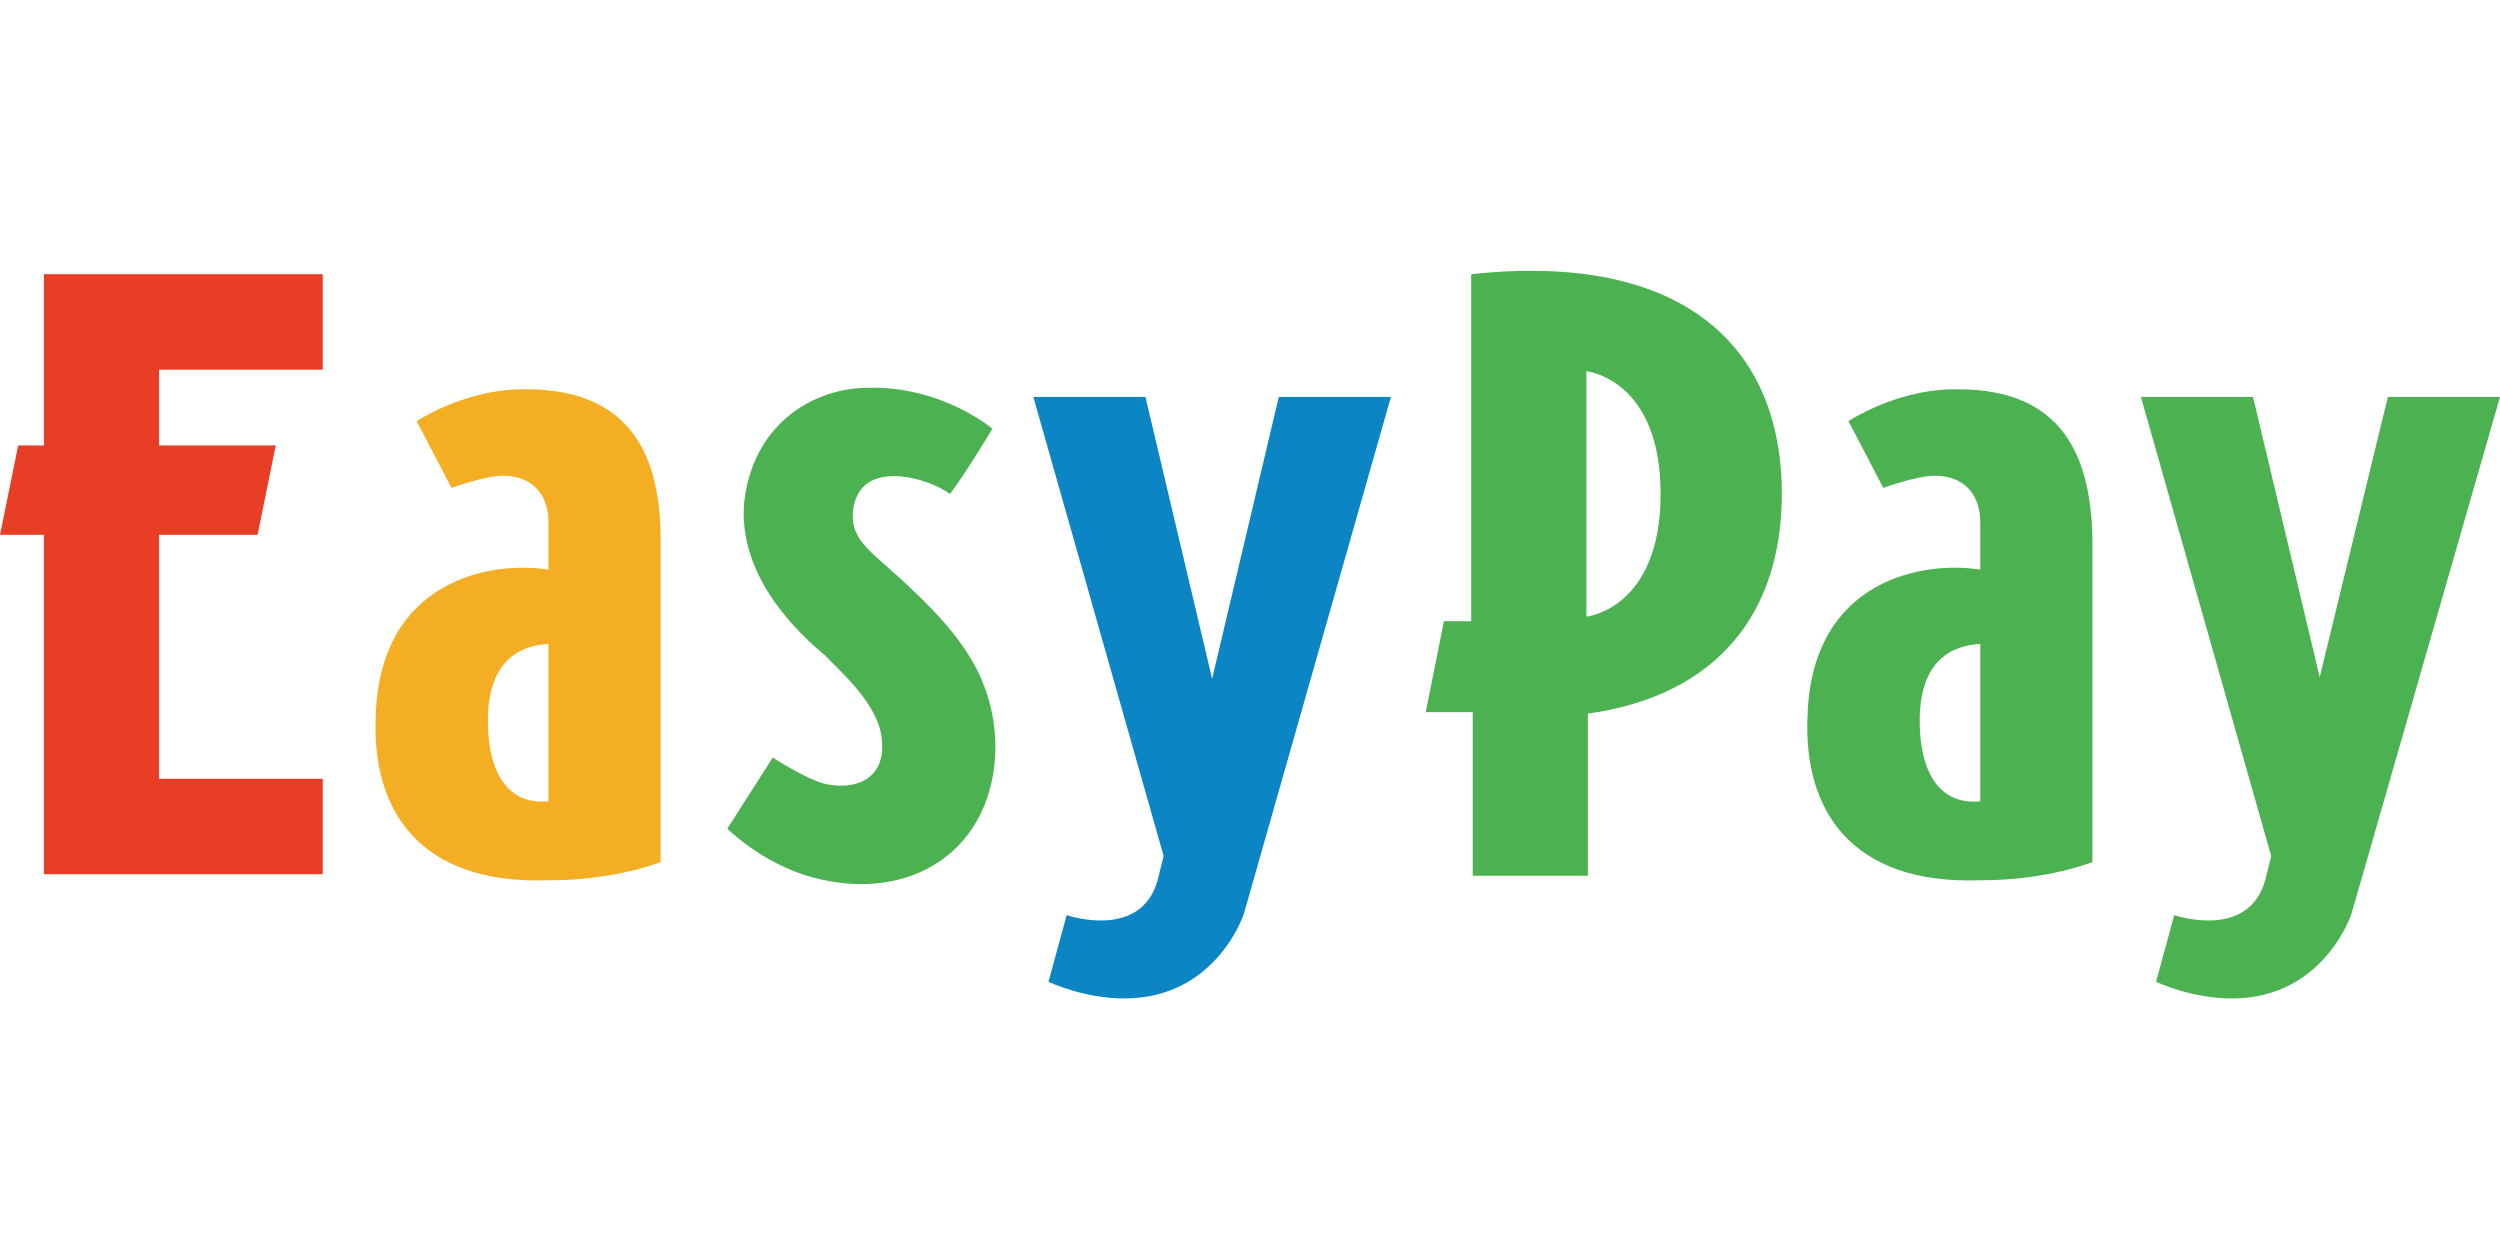
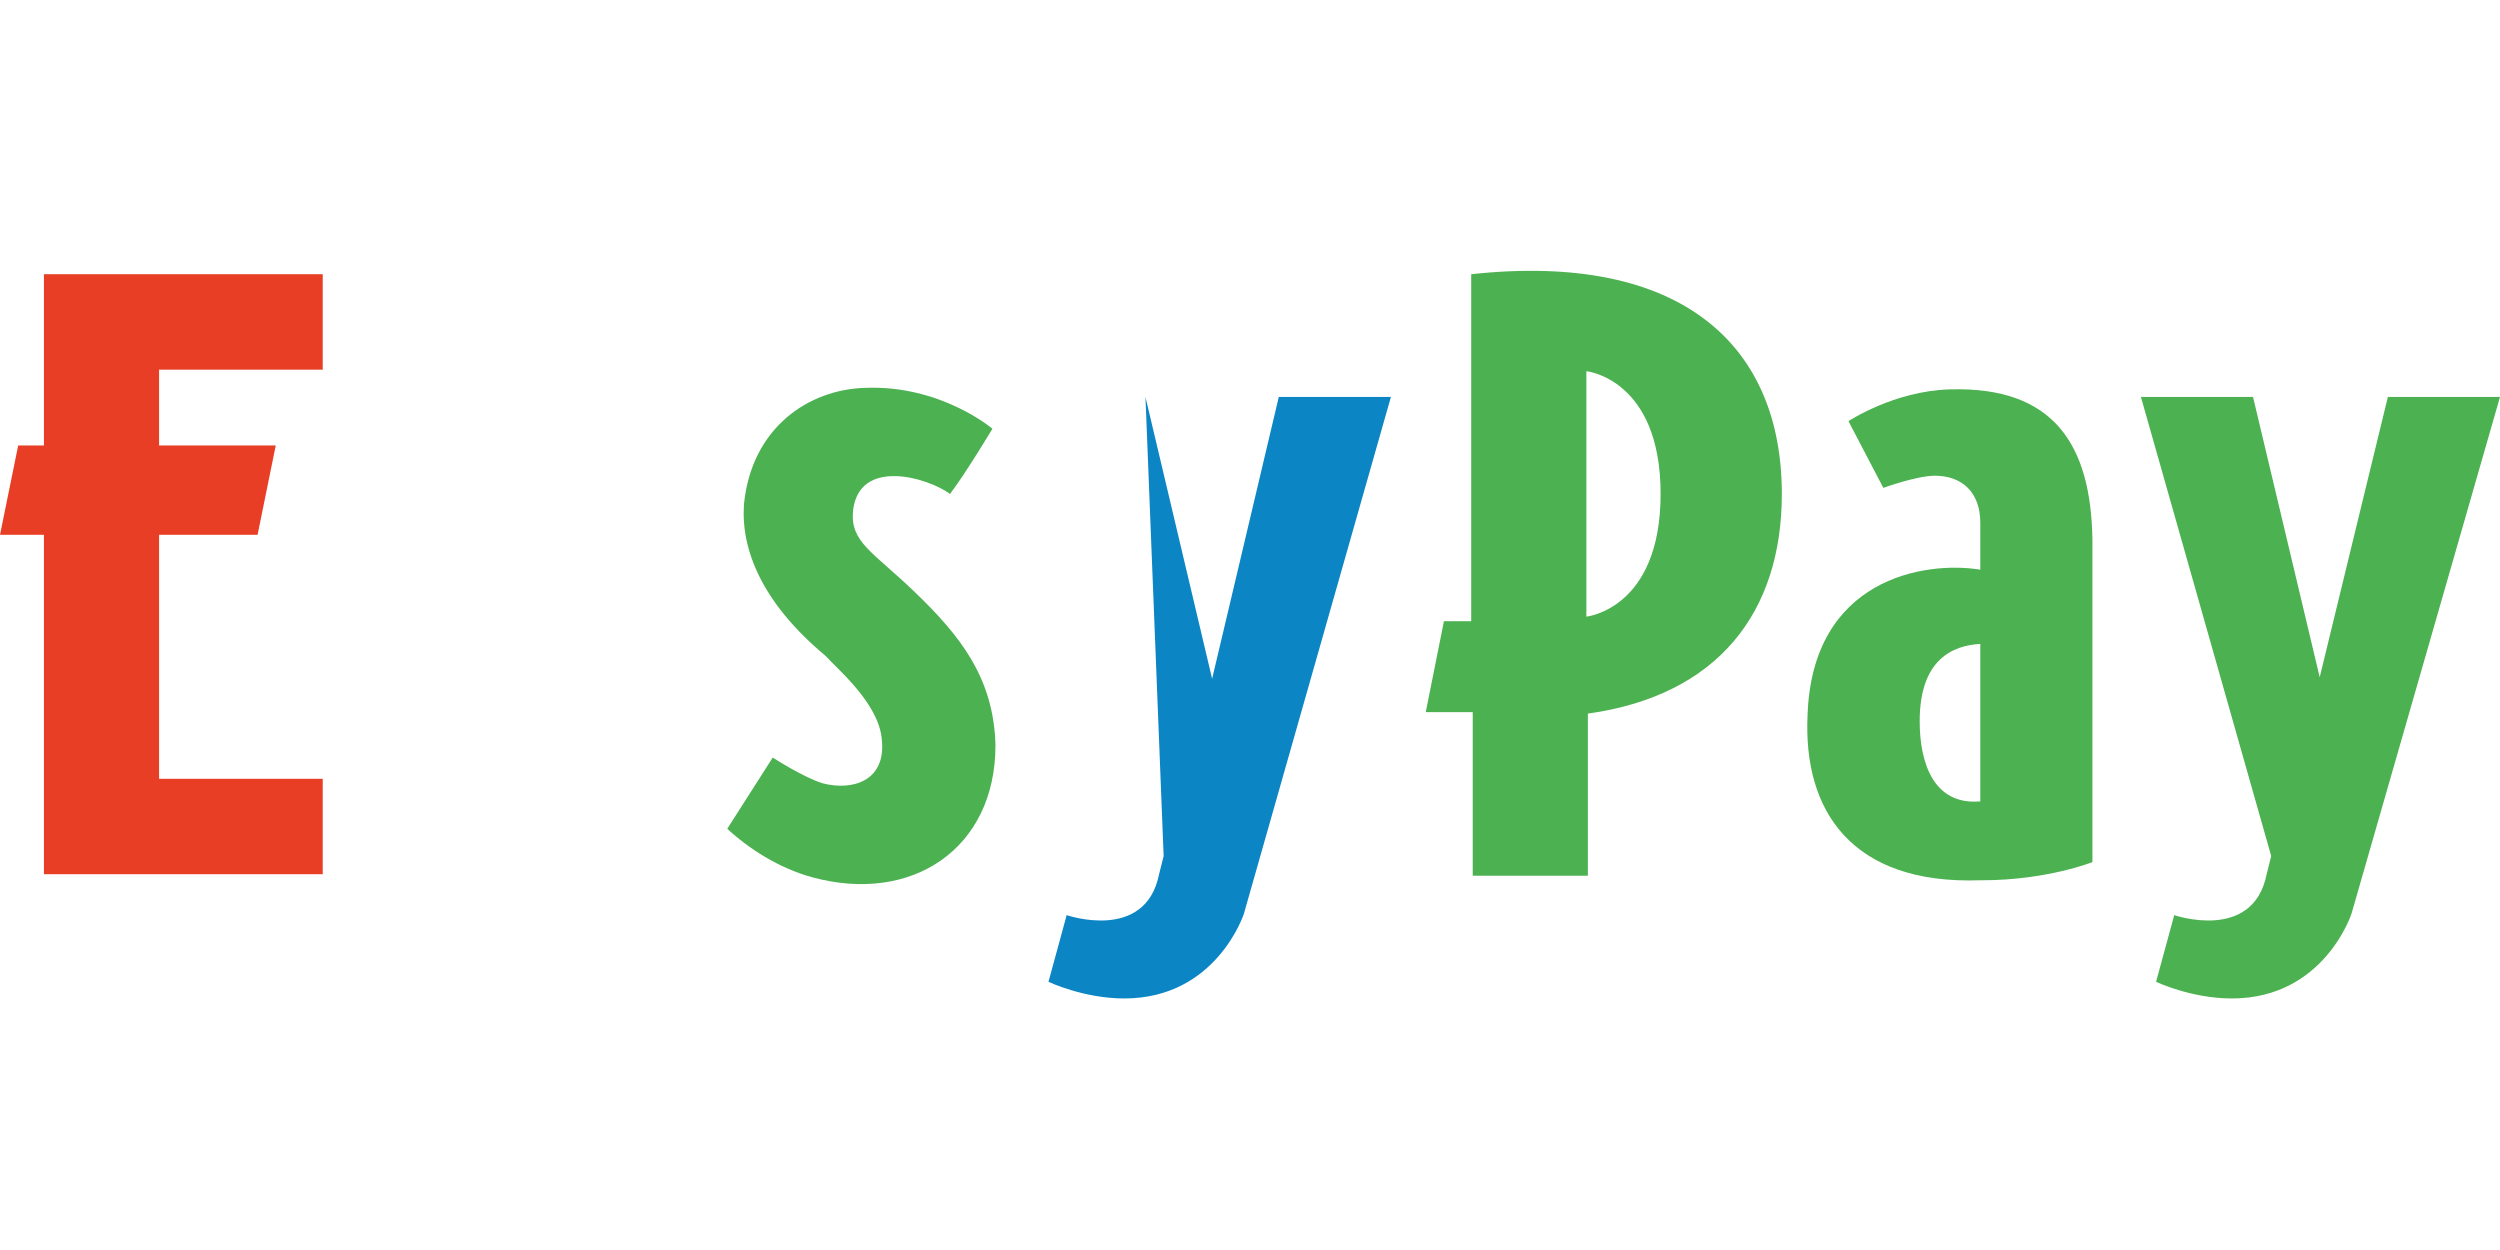
<svg xmlns="http://www.w3.org/2000/svg" width="120" height="60" viewBox="0 0 120 60" fill="none">
  <path d="M85.528 23.708C85.528 16.58 80.727 12.071 70.618 13.162V29.817H69.309L68.436 34.181H70.691V42.035H76.218V34.253C82.473 33.38 85.528 29.381 85.528 23.708ZM76.146 29.599V17.817C76.146 17.817 79.709 18.18 79.709 23.708C79.709 29.235 76.146 29.599 76.146 29.599Z" fill="#4CB150" />
  <path d="M7.636 17.744H15.491V13.162H2.109V17.744V21.381H0.873L0 25.672H2.109V37.381V41.962H7.636H15.491V37.381H7.636V33.09V27.271V25.672H12.364L13.236 21.381H7.636V18.253V17.744Z" fill="#E93E26" />
-   <path d="M24.873 18.69C22.182 18.762 20 20.217 20 20.217L21.673 23.417C21.673 23.417 23.273 22.835 24.145 22.835C25.455 22.835 26.327 23.635 26.327 25.09V27.344C23.636 26.908 18.255 27.781 18.036 34.326C17.818 38.908 20.145 42.471 26.327 42.253H26.4C29.527 42.253 31.709 41.381 31.709 41.381V25.89C31.709 21.381 29.891 18.544 24.873 18.69ZM23.418 34.617C23.418 31.635 25.018 30.981 26.327 30.908V38.471H26.255C24.145 38.617 23.418 36.726 23.418 34.617Z" fill="#F4AE23" />
  <path d="M93.6 18.69C90.909 18.762 88.727 20.217 88.727 20.217L90.4 23.417C90.4 23.417 92 22.835 92.873 22.835C94.182 22.835 95.054 23.635 95.054 25.09V27.344C92.363 26.908 86.982 27.781 86.763 34.326C86.545 38.908 88.873 42.471 95.054 42.253H95.127C98.254 42.253 100.436 41.381 100.436 41.381V25.89C100.363 21.381 98.618 18.544 93.6 18.69ZM92.145 34.617C92.145 31.635 93.745 30.981 95.054 30.908V38.471H94.982C92.873 38.617 92.145 36.726 92.145 34.617Z" fill="#4CB150" />
  <path d="M43.927 28.435C41.891 26.471 40.8 26.035 40.946 24.508C41.236 21.962 44.509 22.908 45.6 23.708C46.327 22.762 47.636 20.58 47.636 20.58C47.636 20.58 45.164 18.471 41.527 18.617C38.837 18.689 36.073 20.508 35.709 24.217C35.564 26.399 36.582 28.944 39.636 31.49C40.145 32.071 42.182 33.744 42.327 35.49C42.546 37.526 40.873 37.962 39.491 37.599C38.545 37.308 37.091 36.362 37.091 36.362C37.091 36.362 35.927 38.181 34.909 39.781C35.927 40.726 37.382 41.671 38.982 42.108C43.782 43.417 47.782 40.726 47.782 35.781C47.709 32.508 46.036 30.471 43.927 28.435Z" fill="#4CB150" />
  <path d="M120 19.053H114.618L111.346 32.508L108.145 19.053H102.764L109.018 41.09L108.8 41.962C108.145 45.235 104.364 43.926 104.364 43.926L103.491 47.126C103.491 47.126 105.164 47.926 107.127 47.926C111.564 47.926 112.873 43.853 112.873 43.853L120 19.053Z" fill="#4CB150" />
-   <path d="M66.764 19.053H61.382L58.182 32.581L54.982 19.053H49.6L55.855 41.09L55.636 41.962C54.982 45.235 51.2 43.926 51.2 43.926L50.327 47.126C50.327 47.126 52 47.926 53.964 47.926C58.4 47.926 59.709 43.853 59.709 43.853L66.764 19.053Z" fill="#0C85C4" />
+   <path d="M66.764 19.053H61.382L58.182 32.581L54.982 19.053L55.855 41.09L55.636 41.962C54.982 45.235 51.2 43.926 51.2 43.926L50.327 47.126C50.327 47.126 52 47.926 53.964 47.926C58.4 47.926 59.709 43.853 59.709 43.853L66.764 19.053Z" fill="#0C85C4" />
</svg>